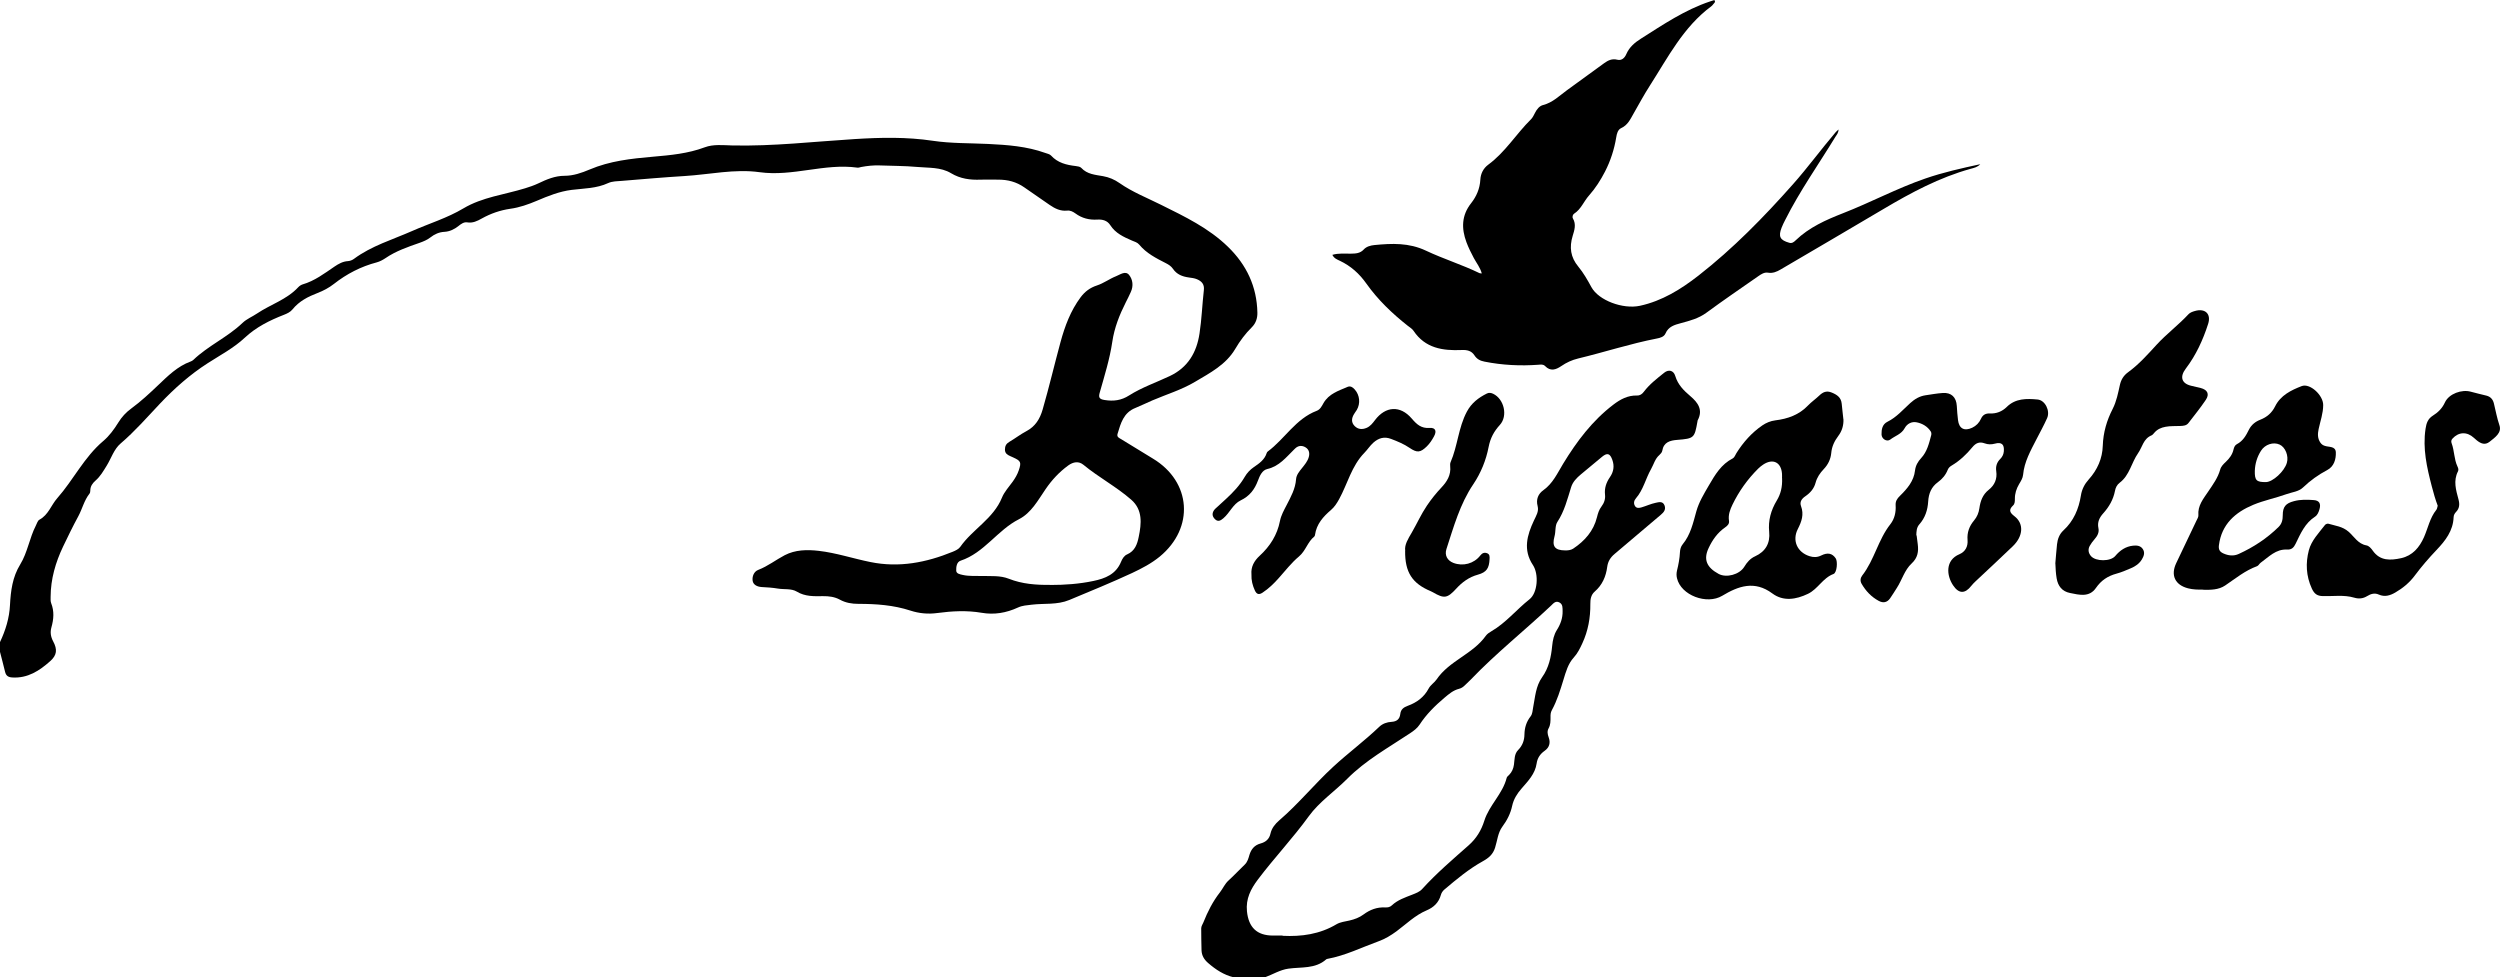
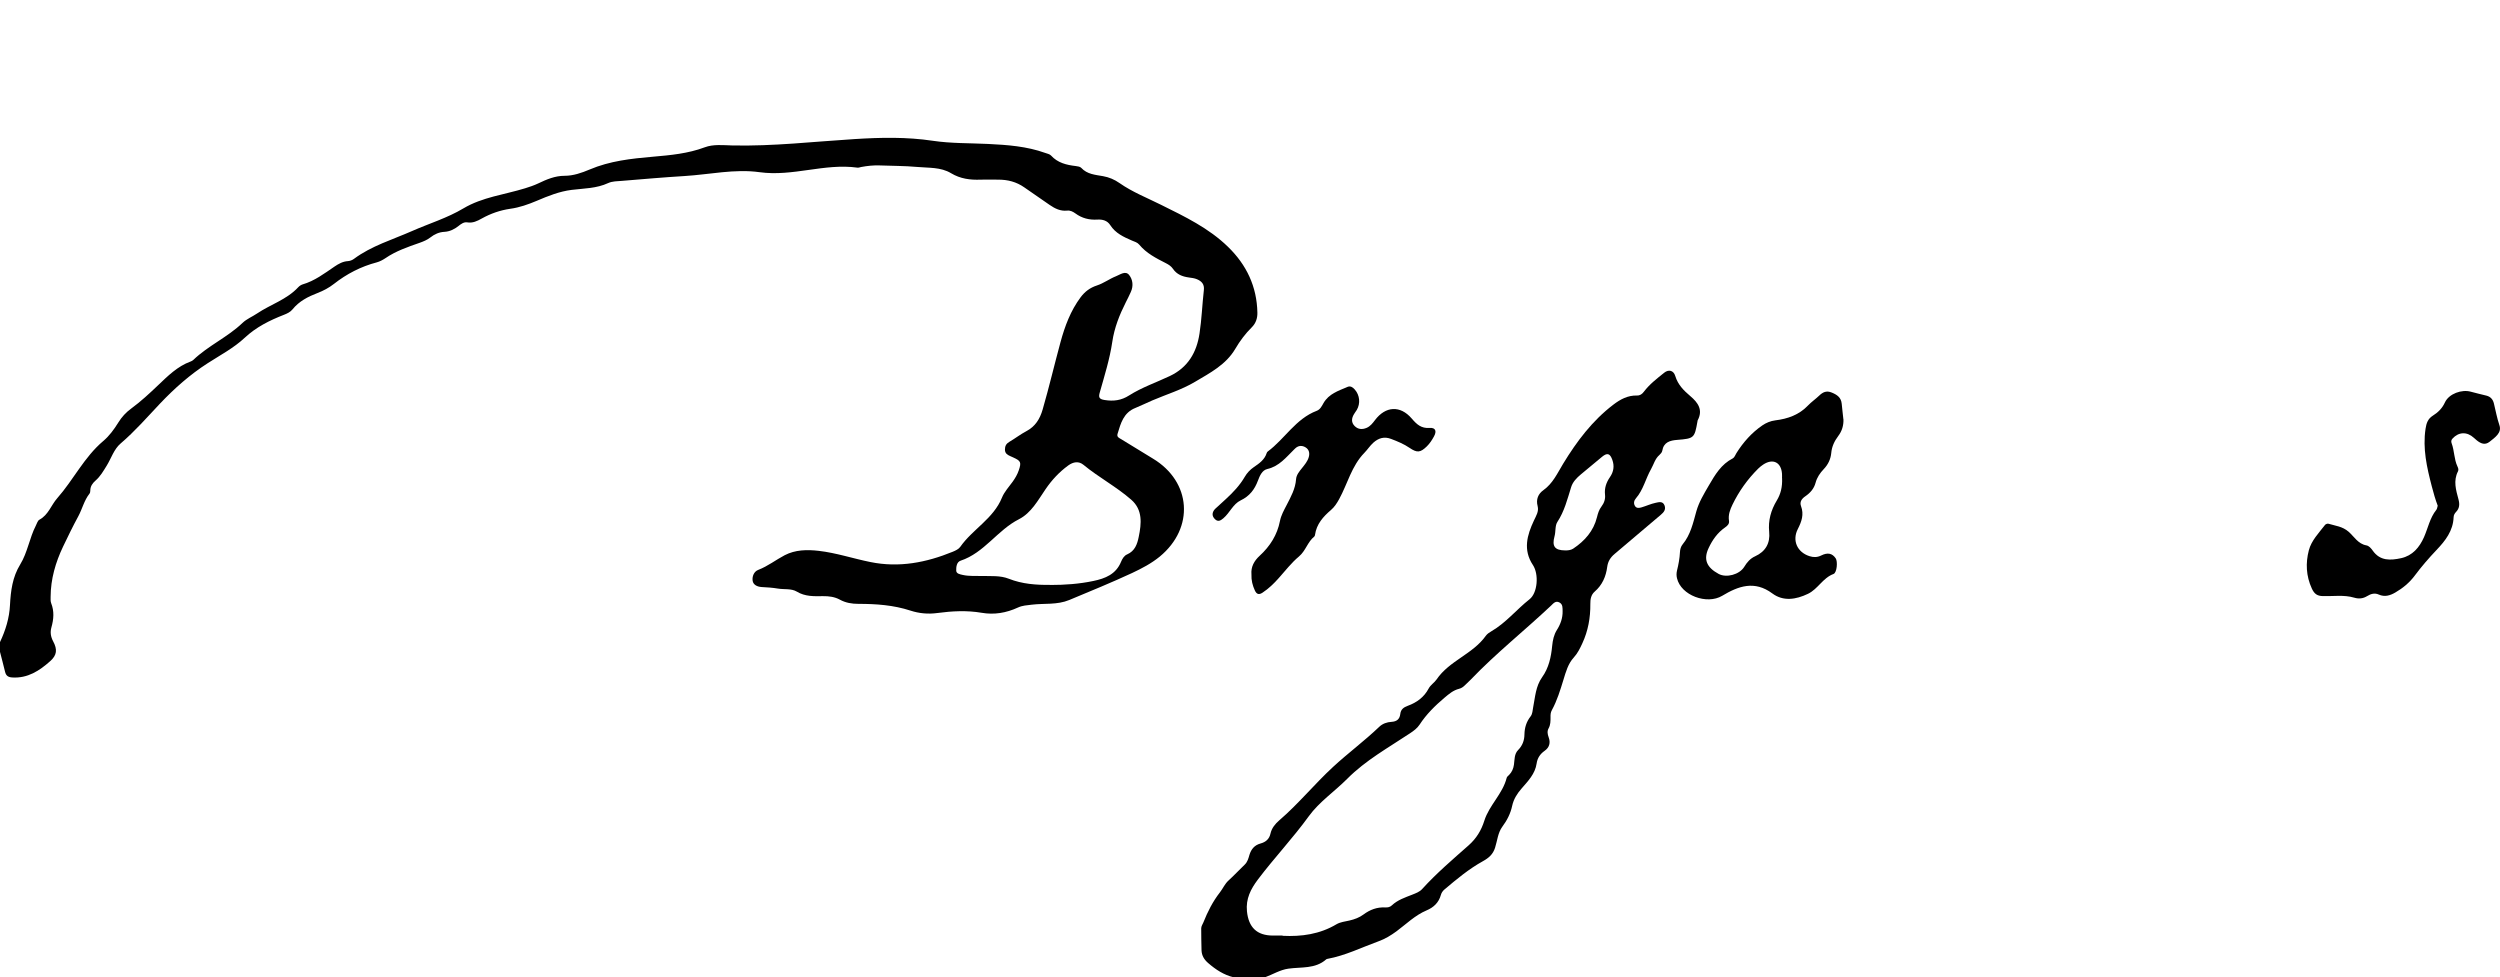
<svg xmlns="http://www.w3.org/2000/svg" id="Ebene_12" data-name="Ebene 12" viewBox="0 0 395.62 154.66">
  <defs>
    <style>
      .cls-1 {
        fill: #000;
        stroke-width: 0px;
      }
    </style>
  </defs>
  <path class="cls-1" d="M0,101.61c.88-1.86,1.48-3.81,1.58-5.86.12-2.26.39-4.43,1.62-6.43,1.16-1.89,1.46-4.17,2.47-6.14.17-.33.29-.79.57-.94,1.42-.76,1.85-2.3,2.81-3.39,2.57-2.91,4.27-6.51,7.29-9.06.96-.81,1.71-1.84,2.38-2.92.54-.88,1.22-1.62,2.06-2.23,1.51-1.11,2.88-2.38,4.23-3.67,1.55-1.47,3.07-3,5.15-3.76.16-.06.32-.14.44-.26,2.36-2.26,5.42-3.59,7.78-5.85.67-.64,1.55-.98,2.3-1.49,2.14-1.44,4.71-2.2,6.52-4.16.18-.19.43-.36.68-.44,1.9-.55,3.45-1.73,5.05-2.82.65-.44,1.32-.82,2.15-.87.32-.02.68-.16.94-.36,2.78-2.06,6.06-3.02,9.17-4.39,2.71-1.2,5.58-2.06,8.14-3.59,3.01-1.79,6.49-2.17,9.76-3.18.72-.22,1.42-.46,2.1-.78,1.32-.63,2.63-1.2,4.17-1.2,1.36,0,2.69-.46,3.94-.99,3.22-1.37,6.6-1.73,10.04-2.03,2.76-.24,5.53-.49,8.19-1.49,1.36-.51,2.9-.33,4.36-.29,6.47.14,12.9-.61,19.34-1.01,4.14-.26,8.25-.35,12.39.27,2.88.43,5.83.36,8.75.5,3.06.15,6.11.37,9.03,1.42.32.11.71.19.92.41,1.06,1.17,2.46,1.5,3.93,1.67.3.04.68.09.86.29.94,1.02,2.22,1.09,3.45,1.31.95.17,1.8.53,2.6,1.09,2.04,1.43,4.37,2.34,6.59,3.45,3.75,1.86,7.53,3.67,10.58,6.64,2.94,2.86,4.57,6.29,4.65,10.42.02.9-.26,1.7-.89,2.32-1.02,1.01-1.87,2.15-2.6,3.39-1.48,2.53-4,3.82-6.39,5.24-2.12,1.26-4.48,1.97-6.73,2.93-.91.39-1.79.83-2.7,1.2-1.87.74-2.32,2.43-2.82,4.1-.15.52.27.65.56.83,1.68,1.04,3.36,2.07,5.05,3.09,6.08,3.67,6.58,10.96,1.07,15.5-1.33,1.09-2.83,1.87-4.38,2.6-3.27,1.52-6.61,2.88-9.94,4.27-1.92.8-3.96.5-5.94.74-.75.09-1.49.13-2.18.45-1.84.85-3.75,1.18-5.76.83-2.34-.4-4.68-.27-7.01.04-1.46.2-2.88.06-4.23-.38-2.69-.88-5.45-1.07-8.24-1.07-1.04,0-2.03-.16-2.95-.67-.83-.45-1.73-.56-2.67-.55-1.42.02-2.82.08-4.14-.72-.87-.52-2-.31-3-.48-.84-.14-1.69-.2-2.54-.24-.73-.04-1.37-.36-1.45-1.03-.08-.64.19-1.42.9-1.69,1.51-.58,2.77-1.58,4.18-2.32,1.68-.87,3.53-.9,5.38-.69,2.78.32,5.44,1.22,8.17,1.77,4.54.93,8.85.09,13.05-1.63.43-.18.93-.41,1.18-.77,1.96-2.8,5.25-4.46,6.6-7.79.37-.92,1.11-1.71,1.7-2.53.4-.56.74-1.14.96-1.79.43-1.27.33-1.49-.88-2.04-.15-.07-.31-.14-.47-.21-.45-.2-.83-.43-.84-1.02,0-.57.19-.94.7-1.24.91-.53,1.75-1.19,2.68-1.68,1.42-.75,2.15-1.92,2.59-3.44,1.02-3.53,1.86-7.1,2.82-10.64.69-2.54,1.6-4.99,3.19-7.12.67-.89,1.48-1.51,2.59-1.87,1.05-.34,1.98-1.05,3.02-1.46.64-.25,1.47-.91,2.05-.21.6.74.72,1.75.28,2.71-.25.56-.52,1.11-.8,1.65-1,1.98-1.8,4-2.13,6.23-.4,2.72-1.23,5.36-1.98,8.01-.21.74-.14,1.06.75,1.2,1.42.23,2.66.07,3.89-.72,2.02-1.28,4.29-2.05,6.44-3.07,2.88-1.36,4.25-3.75,4.7-6.71.35-2.28.43-4.6.69-6.89.11-.94-.36-1.41-1.09-1.72-.4-.17-.85-.22-1.29-.28-1.02-.14-1.91-.48-2.51-1.37-.28-.41-.67-.66-1.1-.88-1.55-.79-3.1-1.57-4.24-2.95-.29-.35-.74-.47-1.15-.64-1.32-.57-2.61-1.16-3.43-2.44-.47-.73-1.22-.93-2.05-.88-1.27.08-2.43-.21-3.46-.97-.39-.28-.82-.51-1.32-.45-1.05.11-1.92-.32-2.75-.89-1.34-.94-2.69-1.85-4.03-2.79-1.24-.87-2.63-1.23-4.13-1.22-.92,0-1.84-.03-2.76,0-1.66.07-3.22-.13-4.7-1.02-1.64-.99-3.55-.82-5.37-.99-1.96-.18-3.94-.16-5.91-.24-.99-.04-1.97.07-2.94.25-.2.04-.41.13-.6.1-5.2-.72-10.22,1.45-15.48.72-3.93-.55-7.93.37-11.89.61-3.29.2-6.57.49-9.86.76-.74.06-1.55.05-2.2.35-1.85.86-3.83.84-5.78,1.08-1.94.24-3.75.97-5.53,1.73-1.35.57-2.73,1.06-4.19,1.26-1.6.23-3.09.75-4.51,1.54-.71.4-1.43.76-2.31.61-.53-.08-.98.26-1.38.58-.66.52-1.37.87-2.22.92-.84.04-1.57.37-2.23.89-.51.4-1.11.64-1.73.86-1.86.65-3.73,1.29-5.38,2.42-.42.28-.89.53-1.37.66-2.51.66-4.75,1.82-6.79,3.42-.78.61-1.65,1.07-2.58,1.43-1.51.58-2.92,1.3-3.96,2.59-.35.43-.85.66-1.36.86-2.26.88-4.39,1.94-6.2,3.63-1.74,1.63-3.88,2.75-5.88,4.04-2.8,1.8-5.25,3.98-7.53,6.38-2.03,2.15-3.97,4.38-6.23,6.31-1.06.9-1.48,2.34-2.21,3.52-.52.84-1,1.69-1.76,2.35-.47.41-.83.9-.83,1.58,0,.16-.03.37-.13.49-.85,1.08-1.15,2.44-1.77,3.58-.86,1.58-1.64,3.19-2.41,4.8-1.19,2.5-1.96,5.14-1.97,7.95,0,.34-.03.71.09,1.01.5,1.27.4,2.53.04,3.8-.23.8-.11,1.52.28,2.25.68,1.28.59,2.17-.47,3.11-1.7,1.52-3.56,2.74-6.01,2.59-.66-.04-.99-.28-1.14-.9-.26-1.09-.55-2.17-.83-3.26,0-.48,0-.95,0-1.43ZM166.23,92.57c2.28,0,4.55-.16,6.78-.63,1.89-.39,3.59-1.06,4.4-3.05.19-.46.48-.96.96-1.16,1.23-.54,1.6-1.62,1.83-2.77.44-2.12.65-4.28-1.18-5.88-2.35-2.06-5.15-3.53-7.56-5.52-.76-.62-1.6-.49-2.43.11-1.42,1.04-2.58,2.29-3.57,3.74-1.21,1.76-2.26,3.76-4.22,4.76-3.41,1.73-5.48,5.32-9.23,6.56-.63.21-.71,1.01-.69,1.58.02.48.58.57,1.02.67,1.01.23,2.03.14,3.05.17,1.42.04,2.89-.1,4.24.43,2.14.85,4.35,1,6.6.98Z" />
  <path class="cls-1" d="M195.24,154.66c-1.56-.37-2.85-1.22-4.05-2.26-.64-.55-1.02-1.19-1.05-2.01-.04-1.15-.04-2.31-.05-3.47,0-.35.21-.63.34-.94.68-1.71,1.49-3.32,2.64-4.79.46-.59.75-1.32,1.35-1.86.88-.8,1.69-1.68,2.55-2.5.45-.43.59-.99.75-1.54.28-.91.8-1.55,1.76-1.81.8-.22,1.38-.68,1.57-1.56.19-.86.74-1.54,1.39-2.1,3.05-2.62,5.59-5.76,8.53-8.47,2.36-2.18,4.96-4.1,7.29-6.33.53-.51,1.23-.75,1.96-.79.81-.05,1.27-.42,1.37-1.22.08-.74.51-1.07,1.19-1.32,1.41-.51,2.58-1.36,3.3-2.73.31-.58.92-.94,1.26-1.44,2.01-2.97,5.73-4,7.79-6.91.21-.29.54-.52.86-.7,2.32-1.34,3.99-3.45,6.06-5.08,1.28-1.01,1.5-3.96.53-5.42-1.59-2.39-.92-4.74.16-7.03.35-.76.81-1.44.59-2.29-.29-1.08.1-1.95.91-2.52,1.51-1.08,2.21-2.68,3.13-4.19,2.15-3.53,4.62-6.82,7.95-9.35,1.1-.84,2.29-1.48,3.73-1.44.49.01.81-.22,1.1-.61.89-1.18,2.06-2.07,3.2-2.99.71-.57,1.49-.39,1.76.51.42,1.39,1.35,2.31,2.4,3.2,1.18,1,2.03,2.16,1.15,3.81-.03.06-.03.13-.04.2-.46,2.6-.53,2.69-3.18,2.9-1.16.09-2.16.35-2.39,1.73-.04.24-.26.49-.45.66-.7.6-.89,1.48-1.32,2.23-.86,1.51-1.22,3.27-2.39,4.62-.32.36-.41.82-.15,1.23.23.38.67.32,1.03.21.75-.22,1.47-.56,2.23-.72.48-.1,1.14-.31,1.41.41.24.64-.09,1.07-.58,1.48-2.45,2.05-4.87,4.15-7.32,6.2-.67.56-1.06,1.2-1.17,2.05-.2,1.53-.78,2.87-1.98,3.91-.59.51-.7,1.23-.69,1.96.02,2.17-.35,4.25-1.27,6.23-.37.8-.74,1.57-1.36,2.25-.89.97-1.24,2.25-1.62,3.49-.51,1.66-1.01,3.32-1.85,4.85-.19.35-.21.71-.2,1.09,0,.61.01,1.21-.31,1.78-.25.44-.16.93.01,1.39.33.88.12,1.63-.64,2.16-.71.5-1.14,1.15-1.26,2-.24,1.65-1.36,2.78-2.38,3.96-.71.81-1.26,1.68-1.49,2.74-.26,1.22-.8,2.28-1.55,3.29-.72.97-.8,2.23-1.16,3.35-.33,1.03-.98,1.6-1.9,2.11-2.23,1.23-4.19,2.87-6.13,4.51-.25.21-.46.53-.54.84-.34,1.22-1.15,1.98-2.27,2.45-1.82.77-3.21,2.16-4.76,3.31-.89.65-1.81,1.21-2.84,1.58-2.68.97-5.25,2.26-8.09,2.78-.07.01-.14.03-.19.08-1.74,1.54-3.95,1.18-5.99,1.47-1.33.19-2.47.92-3.71,1.37h-4.9ZM202.96,148.09c3.01.15,5.89-.25,8.54-1.83.59-.35,1.35-.43,2.05-.59.81-.19,1.56-.46,2.23-.96,1.01-.75,2.13-1.18,3.42-1.11.38.02.76-.04,1.05-.32.92-.87,2.09-1.25,3.23-1.7.57-.23,1.16-.43,1.58-.9,2.27-2.5,4.83-4.68,7.35-6.91,1.21-1.07,2-2.35,2.48-3.89.77-2.46,2.9-4.24,3.54-6.79.04-.18.25-.32.39-.47.44-.45.67-.98.76-1.62.11-.79.04-1.68.66-2.31.69-.7.99-1.52,1-2.48.02-1.05.31-2,.97-2.84.32-.41.31-.95.41-1.45.32-1.62.4-3.32,1.41-4.74,1.07-1.49,1.43-3.21,1.6-4.99.09-.89.26-1.73.75-2.51.57-.9.93-1.89.9-2.99-.02-.51.05-1.05-.5-1.35-.61-.33-.97.16-1.32.49-4.2,3.96-8.74,7.56-12.74,11.74-.28.29-.59.57-.88.85-.27.27-.57.49-.94.58-.92.23-1.61.82-2.32,1.42-1.49,1.26-2.86,2.61-3.93,4.25-.38.58-.93.98-1.5,1.36-3.42,2.28-7.04,4.27-9.97,7.23-1.99,2-4.41,3.63-6.06,5.9-2.52,3.48-5.47,6.59-8.05,10.01-1.14,1.51-1.94,3.06-1.74,5.05.26,2.53,1.56,3.82,4.1,3.83.51,0,1.02,0,1.53,0ZM247.66,87.1c.45.01.9-.03,1.28-.27,1.84-1.22,3.24-2.8,3.78-4.99.15-.61.32-1.17.7-1.67.43-.57.65-1.19.57-1.9-.11-1.03.2-1.93.79-2.78.57-.83.72-1.73.37-2.71-.36-1.02-.79-1.18-1.62-.5-1.13.92-2.25,1.86-3.37,2.8-.66.55-1.28,1.19-1.53,2.01-.59,1.89-1.06,3.8-2.18,5.51-.39.6-.24,1.52-.45,2.27-.43,1.57.03,2.22,1.67,2.23Z" />
-   <path class="cls-1" d="M313.38,25.97c-.43.49-1.01.6-1.55.75-4.93,1.37-9.39,3.76-13.76,6.35-5.41,3.21-10.85,6.38-16.28,9.57-.63.37-1.25.64-2.02.51-.56-.09-1.06.23-1.5.54-2.76,1.92-5.54,3.82-8.25,5.81-1.23.9-2.62,1.26-4.03,1.64-1,.27-1.96.53-2.43,1.63-.23.53-.83.7-1.37.8-4.21.82-8.29,2.16-12.45,3.16-.99.24-1.85.64-2.67,1.2-.84.57-1.7.89-2.56,0-.29-.3-.66-.24-1.05-.21-2.86.21-5.71.07-8.53-.49-.68-.13-1.21-.39-1.59-.98-.48-.75-1.19-.9-2.04-.86-2.99.13-5.77-.28-7.61-3.04-.22-.33-.6-.55-.92-.8-2.47-1.95-4.73-4.11-6.55-6.68-1.11-1.57-2.46-2.78-4.19-3.6-.41-.2-.89-.35-1.19-.94,1-.3,1.98-.17,2.94-.19.76-.01,1.47-.04,2.04-.67.42-.46,1.07-.63,1.67-.69,2.78-.27,5.46-.39,8.17.89,2.75,1.3,5.7,2.21,8.46,3.55.08.04.19.03.37.05-.26-.95-.85-1.66-1.27-2.45-.43-.81-.84-1.63-1.16-2.49-.81-2.18-.78-4.24.73-6.16.86-1.09,1.39-2.32,1.47-3.74.05-.96.48-1.8,1.25-2.37,2.7-1.98,4.42-4.87,6.77-7.19.28-.28.45-.67.64-1.03.29-.57.69-1.08,1.3-1.23,1.51-.39,2.57-1.48,3.77-2.35,1.95-1.42,3.91-2.84,5.86-4.26.62-.45,1.26-.76,2.08-.55.71.18,1.18-.3,1.43-.89.49-1.12,1.34-1.83,2.34-2.46,3.5-2.22,6.94-4.55,10.93-5.88.22-.07.44-.14.66-.21.25.32-.03.46-.15.63-.1.14-.22.27-.35.37-4.4,3.26-6.83,8.05-9.68,12.5-.94,1.46-1.76,2.99-2.62,4.49-.5.88-.91,1.8-1.94,2.27-.55.25-.7.91-.79,1.48-.31,1.89-.9,3.71-1.77,5.4-.69,1.34-1.53,2.66-2.53,3.78-.83.93-1.26,2.18-2.37,2.89-.2.13-.32.5-.18.75.55.94.23,1.87-.04,2.76-.55,1.79-.34,3.38.89,4.86.82.99,1.46,2.12,2.08,3.26,1.14,2.08,4.96,3.52,7.67,2.94,3.51-.76,6.5-2.62,9.27-4.78,5.48-4.28,10.31-9.22,14.94-14.44,2.37-2.67,4.46-5.54,6.76-8.24.1-.12.23-.22.46-.44-.02.57-.29.84-.48,1.14-2.67,4.38-5.65,8.58-7.96,13.18-.2.39-.4.79-.56,1.2-.56,1.43-.26,2,1.21,2.41.44.13.74-.13,1-.38,2.13-2.06,4.82-3.25,7.48-4.29,4.39-1.71,8.56-3.95,13.02-5.49,2.86-.99,5.79-1.64,8.74-2.28Z" />
  <path class="cls-1" d="M291.72,66.33c.04,1-.23,1.89-.83,2.68-.6.8-1.01,1.66-1.1,2.69-.09.96-.5,1.82-1.19,2.54-.59.62-1.07,1.32-1.29,2.16-.25.93-.84,1.6-1.63,2.14-.54.37-.93.87-.67,1.56.49,1.31.09,2.44-.5,3.6-.94,1.82-.12,3.68,1.83,4.31.64.21,1.25.2,1.87-.11,1.02-.51,1.75-.34,2.29.46.33.49.2,2.26-.35,2.47-1.7.63-2.46,2.38-4.04,3.14-1.92.92-3.91,1.22-5.63-.05-2.84-2.12-5.41-1.16-7.94.36-2.43,1.46-6.53-.06-7.16-2.78-.1-.41-.09-.79,0-1.2.24-.96.42-1.92.47-2.91.02-.45.14-.9.42-1.24,1.26-1.52,1.66-3.39,2.17-5.22.42-1.49,1.2-2.76,1.97-4.09,1.01-1.73,1.96-3.36,3.81-4.31.26-.14.39-.54.57-.83,1.08-1.72,2.4-3.21,4.08-4.37.63-.43,1.31-.71,2.07-.81,1.97-.24,3.76-.87,5.17-2.35.54-.56,1.19-1.01,1.76-1.55.58-.56,1.15-.85,2-.5.86.35,1.49.79,1.58,1.78.07.81.18,1.62.26,2.43ZM282,75.62s.02-.33,0-.64c-.13-1.84-1.44-2.48-2.98-1.46-.28.19-.55.4-.79.64-1.68,1.67-3.04,3.57-4.07,5.7-.38.79-.7,1.62-.55,2.55.08.5-.25.8-.64,1.07-1.18.82-1.98,1.96-2.58,3.24-.85,1.79-.34,3.06,1.58,4.1,1.22.66,3.3.12,4.06-1.13.44-.72.94-1.31,1.72-1.66,1.65-.75,2.4-2.08,2.22-3.86-.18-1.81.28-3.43,1.2-4.96.61-1.01.91-2.12.84-3.59Z" />
-   <path class="cls-1" d="M303.3,84.71c.06.47.12.94.18,1.41.15,1.16,0,2.15-.96,3.04-1.14,1.05-1.53,2.63-2.37,3.91-.35.54-.68,1.1-1.05,1.62-.47.66-1.09.78-1.79.4-1.17-.63-2.05-1.56-2.71-2.7-.27-.47-.2-.94.11-1.34,1.91-2.46,2.5-5.64,4.44-8.1.66-.84.9-1.9.83-2.99-.04-.63.22-1.05.68-1.49,1.14-1.12,2.2-2.32,2.39-4.03.09-.75.44-1.38.98-1.96.93-1,1.24-2.32,1.58-3.61.05-.18.03-.44-.07-.59-.52-.8-1.33-1.27-2.23-1.45-.78-.16-1.52.22-1.9.93-.51.95-1.52,1.21-2.28,1.8-.54.42-1.37-.11-1.38-.81-.02-.81.13-1.61.94-2.01,1.44-.71,2.46-1.92,3.61-2.96.71-.64,1.47-1.09,2.41-1.23.91-.13,1.81-.3,2.72-.36,1.37-.1,2.15.67,2.23,2.05.04.75.1,1.49.19,2.23.16,1.35.99,1.8,2.24,1.22.64-.3,1.12-.8,1.4-1.43.28-.63.76-.86,1.38-.83,1.05.05,1.96-.31,2.69-1.03,1.4-1.38,3.15-1.34,4.88-1.18,1.19.1,2.03,1.78,1.51,2.95-.51,1.15-1.13,2.25-1.7,3.37-.91,1.78-1.91,3.53-2.1,5.59-.05.55-.36,1.02-.64,1.49-.42.72-.67,1.48-.66,2.32,0,.38,0,.79-.29,1.05-.73.69-.52,1.13.21,1.69,1.53,1.16,1.42,3.15-.25,4.76-1.93,1.87-3.91,3.68-5.87,5.53-.25.23-.49.48-.7.74-1,1.29-1.98,1.27-2.89-.1-1.03-1.55-1.26-3.96,1.02-4.91.94-.4,1.36-1.23,1.28-2.24-.1-1.2.28-2.21,1.03-3.1.47-.56.74-1.2.84-1.93.16-1.12.51-2.15,1.47-2.91.94-.74,1.38-1.73,1.2-2.96-.11-.75.09-1.4.65-1.95.31-.31.51-.71.55-1.18.1-1.11-.35-1.52-1.43-1.22-.55.15-1.09.14-1.6-.05-.82-.3-1.39-.07-1.95.61-.93,1.13-1.99,2.14-3.27,2.9-.27.16-.5.36-.62.66-.32.82-.86,1.46-1.56,1.97-1.04.75-1.46,1.79-1.54,3.05-.08,1.35-.48,2.6-1.41,3.64-.44.5-.45,1.12-.47,1.74Z" />
-   <path class="cls-1" d="M348.58,93.3c-.78.02-1.56,0-2.33-.2-2.05-.53-2.78-2.06-1.87-3.98,1.06-2.24,2.14-4.48,3.2-6.72.13-.27.33-.58.31-.85-.13-1.54.79-2.62,1.56-3.77.74-1.1,1.53-2.17,1.89-3.47.14-.51.52-.87.89-1.22.58-.55,1.04-1.16,1.22-1.96.08-.34.22-.68.53-.84.97-.5,1.46-1.39,1.91-2.3.39-.77,1.02-1.27,1.8-1.57,1.06-.42,1.83-1.08,2.35-2.13.86-1.73,2.52-2.54,4.2-3.19,1.29-.5,3.41,1.43,3.4,3,0,1.3-.45,2.53-.72,3.79-.16.76-.19,1.48.27,2.15.18.26.39.42.71.52.65.22,1.7.02,1.74,1.02.04,1.1-.29,2.24-1.35,2.8-1.42.75-2.69,1.66-3.85,2.77-.69.66-1.73.73-2.61,1.05-1.72.62-3.55.98-5.24,1.68-2.86,1.19-5.02,3.07-5.45,6.39-.08.63.07,1.02.68,1.3.82.37,1.64.47,2.46.09,2.34-1.07,4.46-2.46,6.3-4.27.53-.52.66-1.14.66-1.85,0-1.35.47-1.89,1.77-2.23,1.04-.28,2.09-.25,3.14-.17.87.06,1.15.56.91,1.42-.13.47-.32.95-.72,1.21-1.58,1.02-2.28,2.66-3.05,4.25-.29.6-.61.99-1.37.95-1.76-.1-2.89,1.16-4.17,2.08-.22.16-.35.47-.58.55-1.89.69-3.41,1.95-5.04,3.05-1.05.71-2.32.71-3.55.68ZM356.82,74.5c-.03,1.52.25,1.8,1.75,1.79,1.09-.01,2.93-1.69,3.32-3.05.32-1.09-.24-2.48-1.15-2.89-.99-.45-2.3-.03-2.94.98-.61.96-.94,2.03-.98,3.17Z" />
-   <path class="cls-1" d="M325.25,89.17c.09-1.01.16-2.03.27-3.04.09-.83.38-1.61,1-2.18,1.63-1.5,2.44-3.4,2.78-5.54.15-.98.59-1.82,1.23-2.53,1.38-1.53,2.17-3.33,2.23-5.34.07-2.1.63-4.01,1.57-5.84.61-1.2.85-2.5,1.14-3.79.19-.84.59-1.49,1.29-2,1.71-1.24,3.09-2.8,4.52-4.36,1.56-1.7,3.46-3.12,5.05-4.83.24-.26.64-.4.99-.5,1.62-.48,2.63.44,2.11,2.04-.81,2.53-1.92,4.95-3.54,7.08-.98,1.29-.67,2.35.87,2.71.5.12.99.23,1.49.35,1.08.28,1.43.96.82,1.87-.85,1.27-1.82,2.46-2.75,3.67-.32.42-.81.45-1.29.47-.78.04-1.56-.02-2.34.13-.7.13-1.29.39-1.76.93-.13.15-.27.34-.44.42-1.31.53-1.46,1.85-2.14,2.82-1.06,1.52-1.35,3.51-2.91,4.68-.43.32-.66.79-.75,1.3-.27,1.38-.94,2.53-1.87,3.56-.58.65-.95,1.38-.75,2.32.15.68-.16,1.25-.61,1.76-.29.33-.56.69-.77,1.07-.3.56-.21,1.13.21,1.61.77.87,3.09.86,3.83-.02.75-.89,1.65-1.52,2.84-1.64.59-.06,1.19,0,1.54.56.36.56.14,1.12-.17,1.63-.4.66-1.03,1.09-1.72,1.38-.75.32-1.51.65-2.29.86-1.37.37-2.42,1.06-3.25,2.26-1.05,1.53-2.64,1.1-4.11.8-1.24-.25-1.9-1.08-2.11-2.32-.13-.78-.17-1.55-.2-2.34Z" />
  <path class="cls-1" d="M198.04,90.89c-.1-1.16.4-2.12,1.32-2.96,1.62-1.49,2.76-3.28,3.19-5.48.18-.91.64-1.72,1.06-2.53.67-1.3,1.38-2.57,1.49-4.08.05-.7.52-1.24.95-1.78.42-.53.87-1.05,1.06-1.73.18-.63.04-1.2-.5-1.53-.51-.32-1.1-.33-1.6.12-.08.07-.15.14-.22.21-1.26,1.23-2.35,2.66-4.24,3.09-.82.19-1.2,1.07-1.49,1.85-.52,1.39-1.32,2.44-2.72,3.11-1.22.58-1.73,1.98-2.75,2.84-.43.36-.84.62-1.33.13-.46-.45-.48-.95-.11-1.46.12-.16.29-.29.44-.43.48-.44.95-.87,1.43-1.31,1.13-1.04,2.18-2.15,2.96-3.49.36-.62.84-1.13,1.45-1.55.84-.57,1.69-1.16,2.02-2.21.03-.09.09-.2.17-.25,2.7-2,4.42-5.18,7.75-6.44.55-.21.8-.74,1.06-1.2.85-1.5,2.37-1.96,3.8-2.58.48-.21.85.06,1.16.41.79.89.92,2.2.32,3.23-.14.23-.32.44-.45.68-.39.65-.45,1.3.11,1.87.54.54,1.2.58,1.89.29.59-.25.96-.74,1.33-1.23,1.67-2.21,3.99-2.37,5.81-.25.8.93,1.5,1.59,2.84,1.49.93-.07,1.15.51.68,1.35-.31.57-.66,1.11-1.13,1.57-1.03,1-1.54,1.04-2.72.24-.91-.62-1.91-1.03-2.93-1.42-1.09-.42-1.99-.14-2.82.6-.53.48-.92,1.1-1.41,1.6-2.03,2.08-2.66,4.9-4,7.34-.35.63-.73,1.23-1.28,1.7-1.24,1.06-2.29,2.23-2.53,3.93-.01.1-.05.22-.12.28-1.06.85-1.35,2.25-2.42,3.15-1.19.99-2.16,2.26-3.2,3.42-.77.87-1.6,1.67-2.57,2.31-.56.37-.93.26-1.21-.35-.36-.79-.58-1.6-.54-2.56Z" />
  <path class="cls-1" d="M385.77,80.05c-.37-.98-.67-2.02-.94-3.07-.78-3-1.47-5.99-.99-9.14.13-.88.38-1.57,1.12-2.04.85-.53,1.51-1.17,1.95-2.13.63-1.36,2.66-2.09,4.1-1.68.81.24,1.65.4,2.47.62.65.17,1.02.59,1.18,1.26.28,1.14.48,2.29.87,3.43.41,1.19-.71,1.93-1.56,2.61-.73.58-1.4.28-2.03-.23-.16-.13-.31-.27-.46-.4-1.09-1-2.41-.94-3.38.13-.22.24-.23.48-.13.75.44,1.18.37,2.49.91,3.64.11.24.23.52.09.79-.77,1.5-.31,2.97.08,4.44.2.73.18,1.41-.39,1.99-.21.22-.37.49-.38.82-.08,2.17-1.31,3.73-2.71,5.2-1.22,1.29-2.38,2.62-3.45,4.06-.81,1.09-1.87,1.97-3.06,2.66-.82.48-1.68.75-2.62.33-.66-.3-1.27-.11-1.84.24-.65.4-1.32.47-2.05.25-1.63-.48-3.31-.2-4.97-.25-.91-.02-1.35-.36-1.74-1.2-.91-1.98-1-4.03-.47-6.05.4-1.54,1.59-2.75,2.56-4.01.1-.13.39-.24.55-.19,1.09.34,2.19.4,3.2,1.28.84.74,1.48,1.91,2.78,2.14.44.08.76.47,1.01.82,1.17,1.68,2.83,1.57,4.5,1.21,1.81-.4,2.9-1.7,3.62-3.32.64-1.45.93-3.06,1.96-4.34.12-.15.13-.38.21-.63Z" />
-   <path class="cls-1" d="M222.37,87.16c-.13-.97.45-1.87,1.05-2.9.81-1.4,1.47-2.89,2.39-4.25.69-1.02,1.45-1.97,2.29-2.86.89-.94,1.54-1.99,1.39-3.37-.02-.2-.02-.43.05-.61,1.13-2.58,1.24-5.49,2.58-8.01.73-1.38,1.85-2.23,3.18-2.89.32-.16.66-.11.98.04,1.75.83,2.36,3.51,1.08,4.92-.93,1.02-1.51,2.07-1.79,3.51-.4,2.07-1.22,4.11-2.43,5.9-2.11,3.13-3.09,6.71-4.24,10.23-.33,1,.14,1.84,1.1,2.21,1.52.58,3.25.12,4.25-1.17.29-.37.62-.53,1.06-.37.46.16.43.56.41.94-.06,1.42-.46,2.08-1.85,2.46-1.41.39-2.48,1.18-3.44,2.23-1.4,1.53-1.91,1.58-3.65.57-.12-.07-.24-.13-.36-.18-2.94-1.23-4.1-3-4.06-6.39Z" />
</svg>